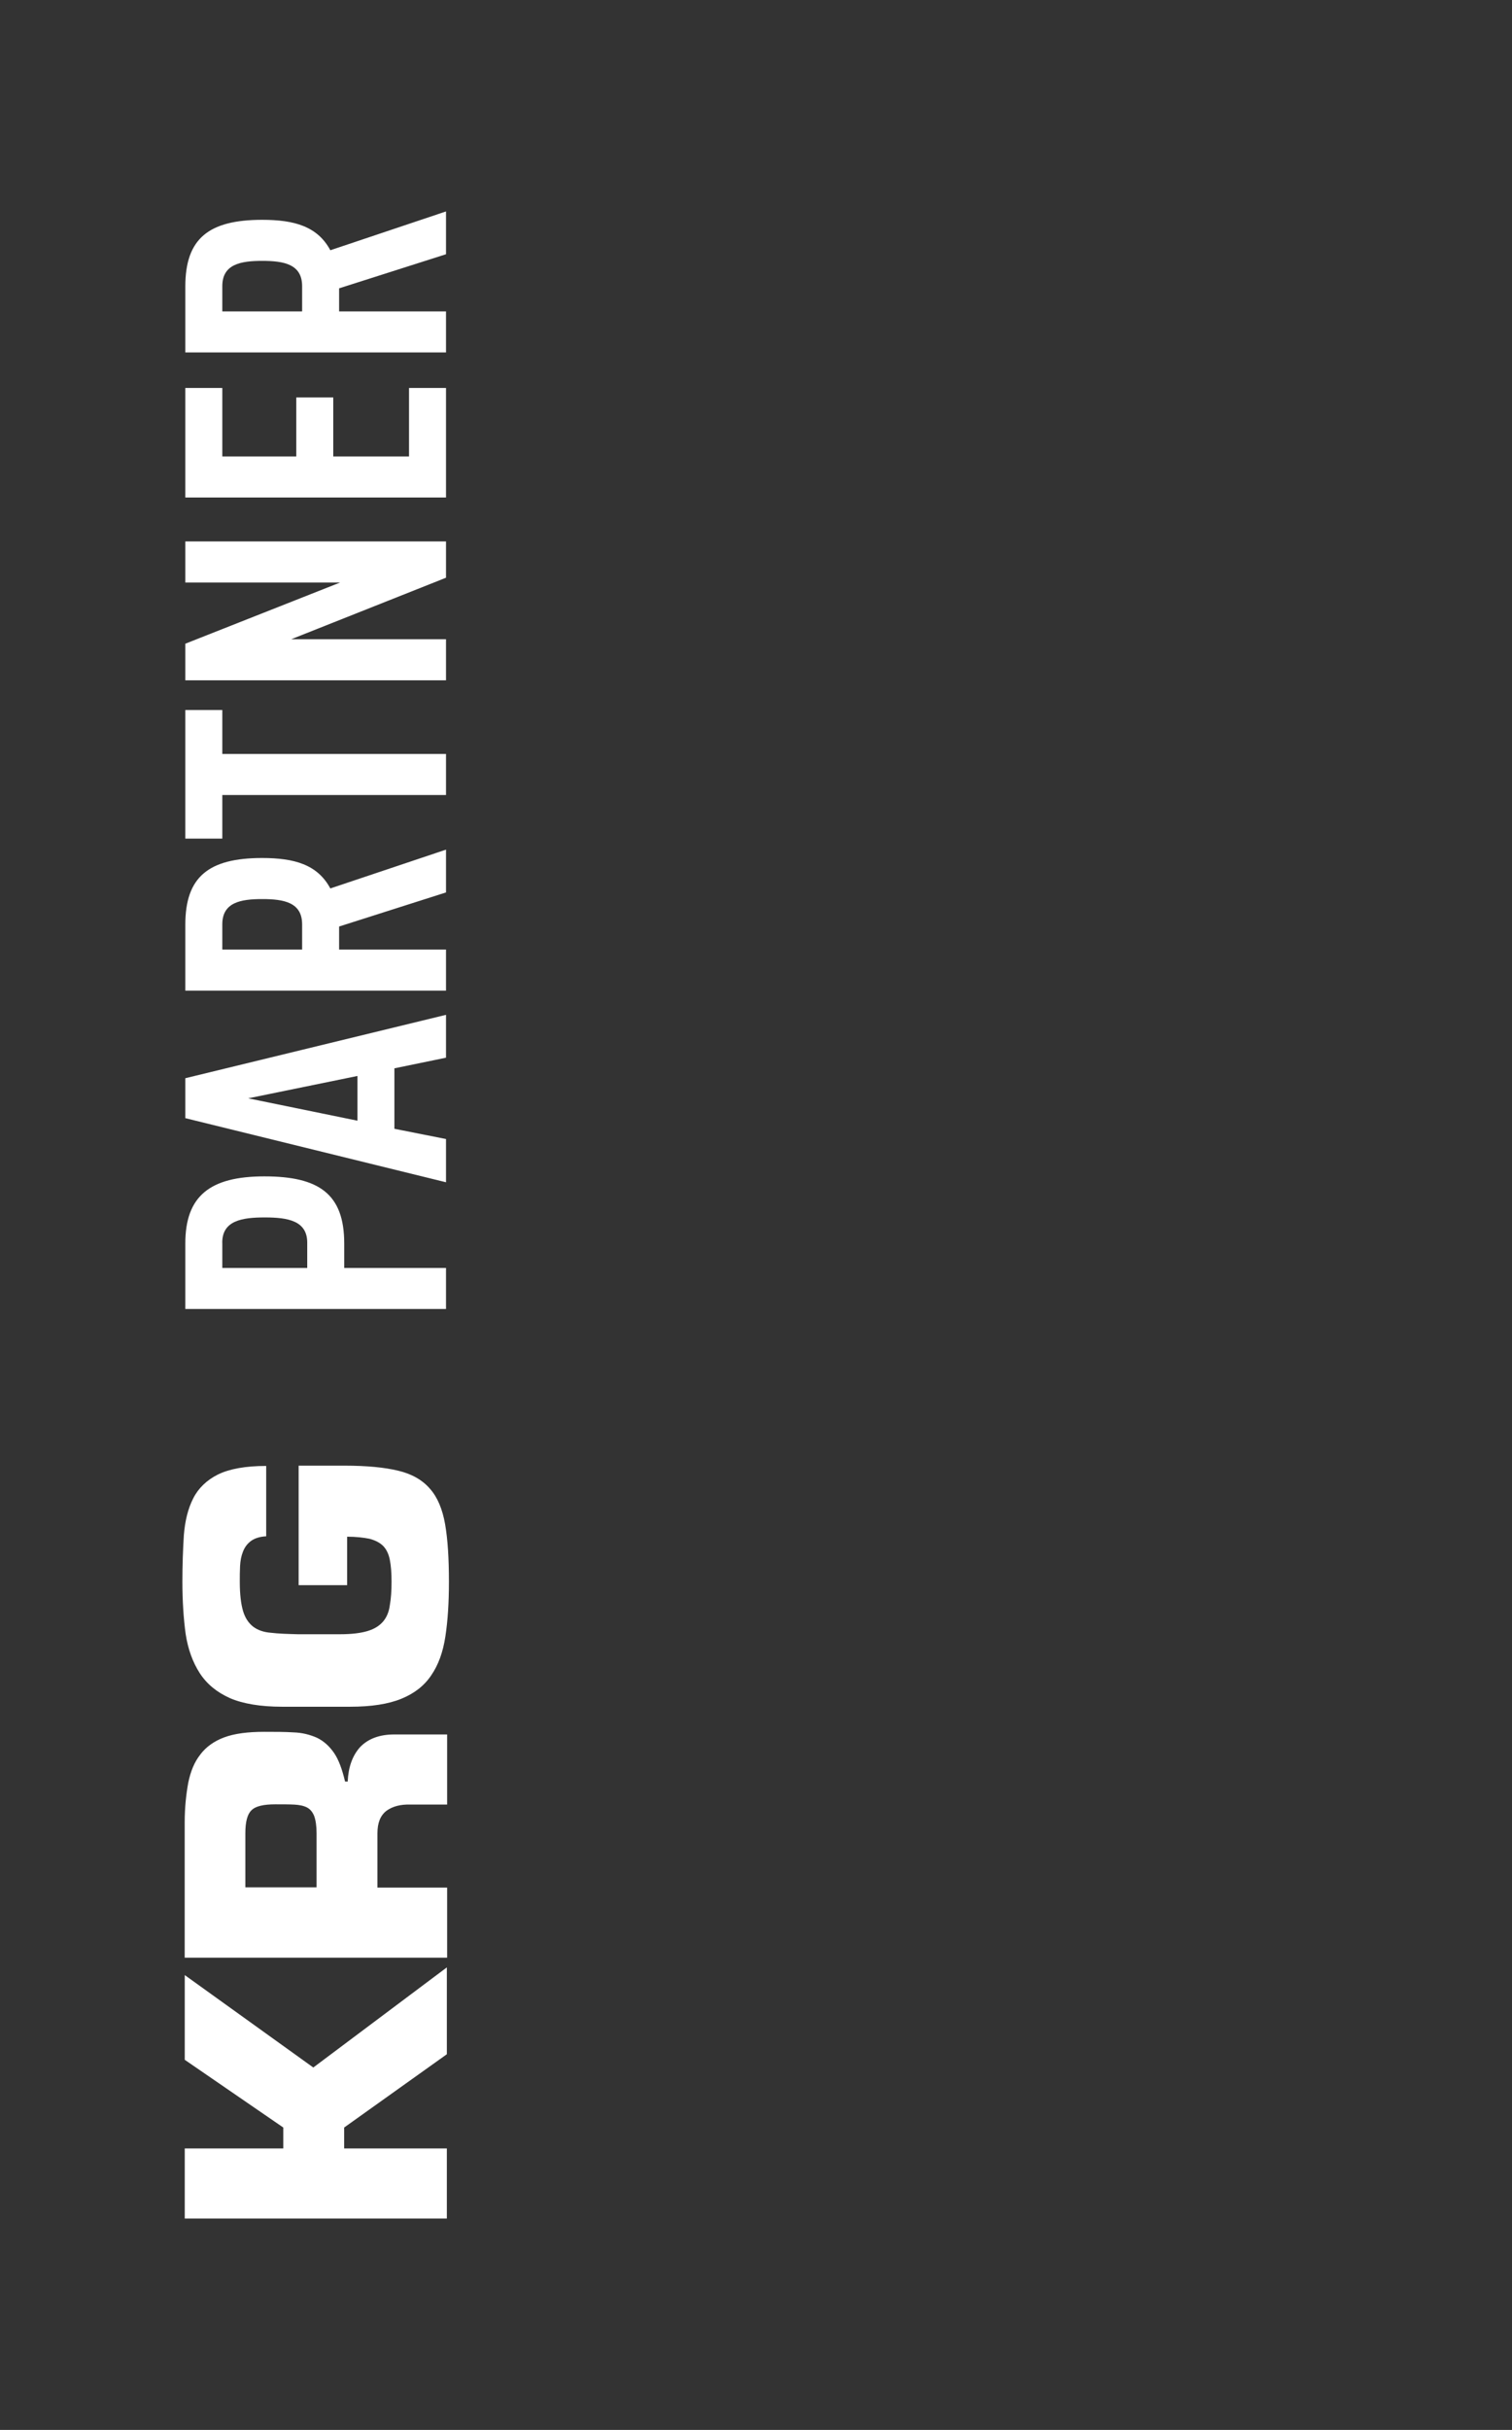
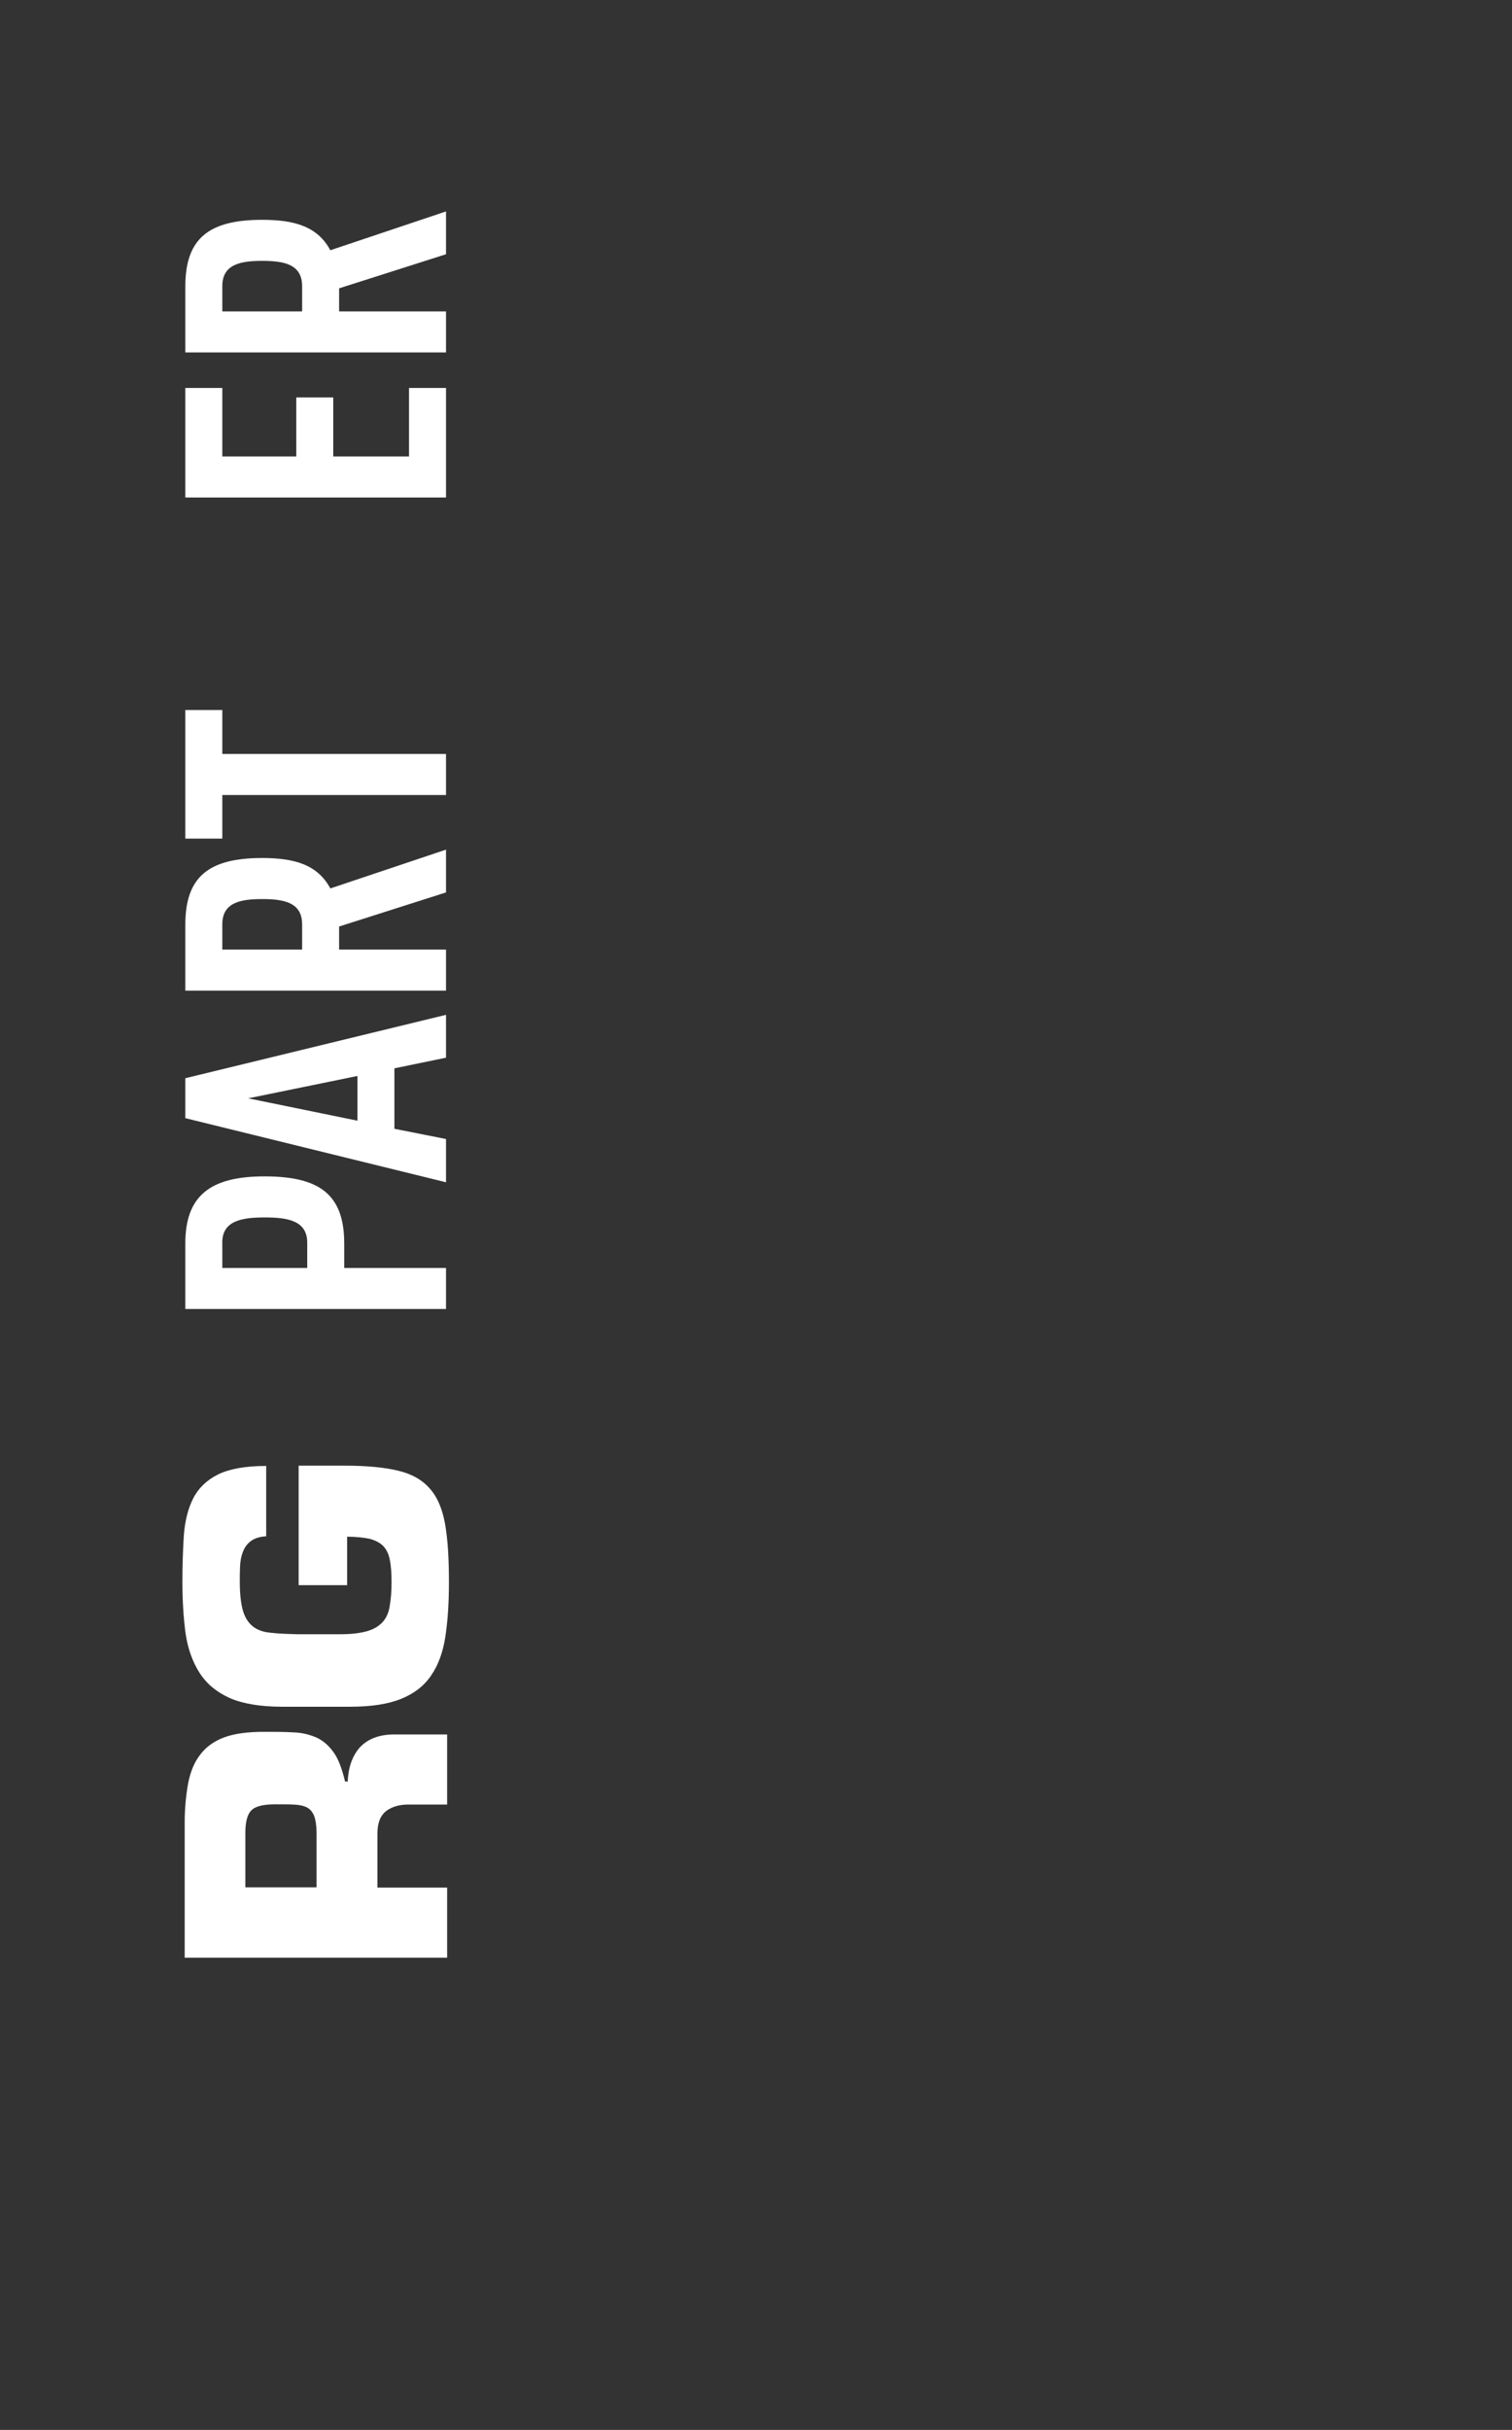
<svg xmlns="http://www.w3.org/2000/svg" version="1.1" viewBox="154 0 269 432">
  <rect x="154" y="0" width="269" height="432" fill="#333333" stroke="none" />
  <g fill="white">
    <path d="M215.24,221.06v4.36h18.11v7.3h-46.38v-11.66c0-8.4,4.36-11.92,14.07-11.92s14.2,3.13,14.2,11.92ZM193.55,220.93v4.49h15.11v-4.49c0-3.91-3.45-4.49-7.56-4.49s-7.56.59-7.56,4.49Z" />
    <path d="M233.35,188.04l-9.18,1.89v10.75l9.18,1.82v7.69l-46.38-11.4v-7.1l46.38-11.27v7.62ZM198.18,195.27l19.41,3.97v-7.95l-19.41,3.97Z" />
    <path d="M233.35,158.66l-19.02,6.06v4.1h19.02v7.3h-46.38v-11.73c0-8.47,4.1-11.85,13.68-11.85,5.73,0,9.84,1.17,12.12,5.41l20.58-6.9v7.62ZM193.55,164.33v4.49h14.2v-4.49c0-3.91-3.26-4.49-7.1-4.49s-7.1.59-7.1,4.49Z" />
    <path d="M193.55,134.04h39.8v7.3h-39.8v7.75h-6.58v-22.86h6.58v7.82Z" />
-     <path d="M233.35,102.71l-27.55,10.94h27.55v7.3h-46.38v-6.51l27.55-10.88h-27.55v-7.3h46.38v6.45Z" />
    <path d="M233.35,88.45h-46.38v-19.48h6.58v12.18h13.16v-10.49h6.58v10.49h13.48v-12.18h6.58v19.48Z" />
    <path d="M233.35,45.2l-19.02,6.06v4.1h19.02v7.3h-46.38v-11.73c0-8.47,4.1-11.85,13.68-11.85,5.73,0,9.84,1.17,12.12,5.41l20.58-6.9v7.62ZM193.55,50.87v4.49h14.2v-4.49c0-3.91-3.26-4.49-7.1-4.49s-7.1.59-7.1,4.49Z" />
-     <path d="M186.87,351.13v15.07l17.53,12.04v3.72h-17.53v12.46h46.63v-12.46h-18.27v-3.72l18.27-13.03v-15.44l-23.76,17.8-22.87-16.43Z" />
    <path d="M189.64,311.93c-1.05,1.31-1.73,2.98-2.15,5.02-.37,2.04-.63,4.34-.63,7.07v24.02h46.69v-12.46h-12.4v-9.63c0-1.88.52-3.19,1.62-4.03,1.1-.79,2.51-1.15,4.24-1.1h6.54v-12.46h-9.42c-2.67,0-4.66.79-6.07,2.25-1.36,1.52-2.09,3.56-2.2,6.12h-.47c-.52-2.2-1.15-3.93-1.99-5.13-.84-1.2-1.83-2.09-3.04-2.67-1.2-.52-2.56-.89-4.13-.94-1.57-.1-3.3-.1-5.23-.1-2.93,0-5.29.31-7.12.99s-3.25,1.73-4.24,3.04ZM206.39,320.83c.89.05,1.67.21,2.25.52.58.31.99.84,1.26,1.52.26.73.42,1.73.42,3.04v9.63h-12.67v-9.63c0-2.04.37-3.4,1.1-4.08.73-.73,2.15-1.05,4.24-1.05,1.36,0,2.46,0,3.4.05Z" />
    <path d="M215.76,281.78v-8.58c1.62,0,2.93.16,3.98.37.99.26,1.83.68,2.41,1.26s.99,1.41,1.2,2.46.31,2.36.31,3.93-.1,3.04-.31,4.19c-.16,1.2-.58,2.15-1.2,2.88-.63.73-1.52,1.31-2.72,1.67-1.2.37-2.83.58-4.92.58h-7.54c-1.88-.05-3.45-.1-4.76-.26-1.31-.1-2.36-.47-3.19-1.1-.79-.63-1.41-1.52-1.78-2.77-.37-1.26-.58-2.98-.58-5.23,0-.89,0-1.83.05-2.77s.21-1.78.52-2.56.73-1.36,1.41-1.88c.63-.47,1.57-.79,2.72-.84v-12.51c-3.66,0-6.54.52-8.58,1.52-1.99.99-3.51,2.46-4.4,4.24-.94,1.83-1.47,4.03-1.67,6.54-.16,2.51-.26,5.29-.26,8.32,0,3.45.21,6.54.58,9.26.42,2.72,1.26,5.02,2.51,6.96,1.26,1.94,3.04,3.4,5.39,4.45,2.3.99,5.44,1.52,9.26,1.52h12.09c3.77,0,6.8-.47,9.11-1.41,2.3-.94,4.08-2.3,5.34-4.19,1.26-1.83,2.09-4.13,2.51-6.91.42-2.77.63-5.97.63-9.68,0-4.13-.21-7.54-.68-10.26-.47-2.67-1.36-4.82-2.72-6.33-1.36-1.57-3.25-2.62-5.65-3.19-2.41-.58-5.6-.89-9.53-.89h-8.16v21.25h8.64Z" />
  </g>
</svg>